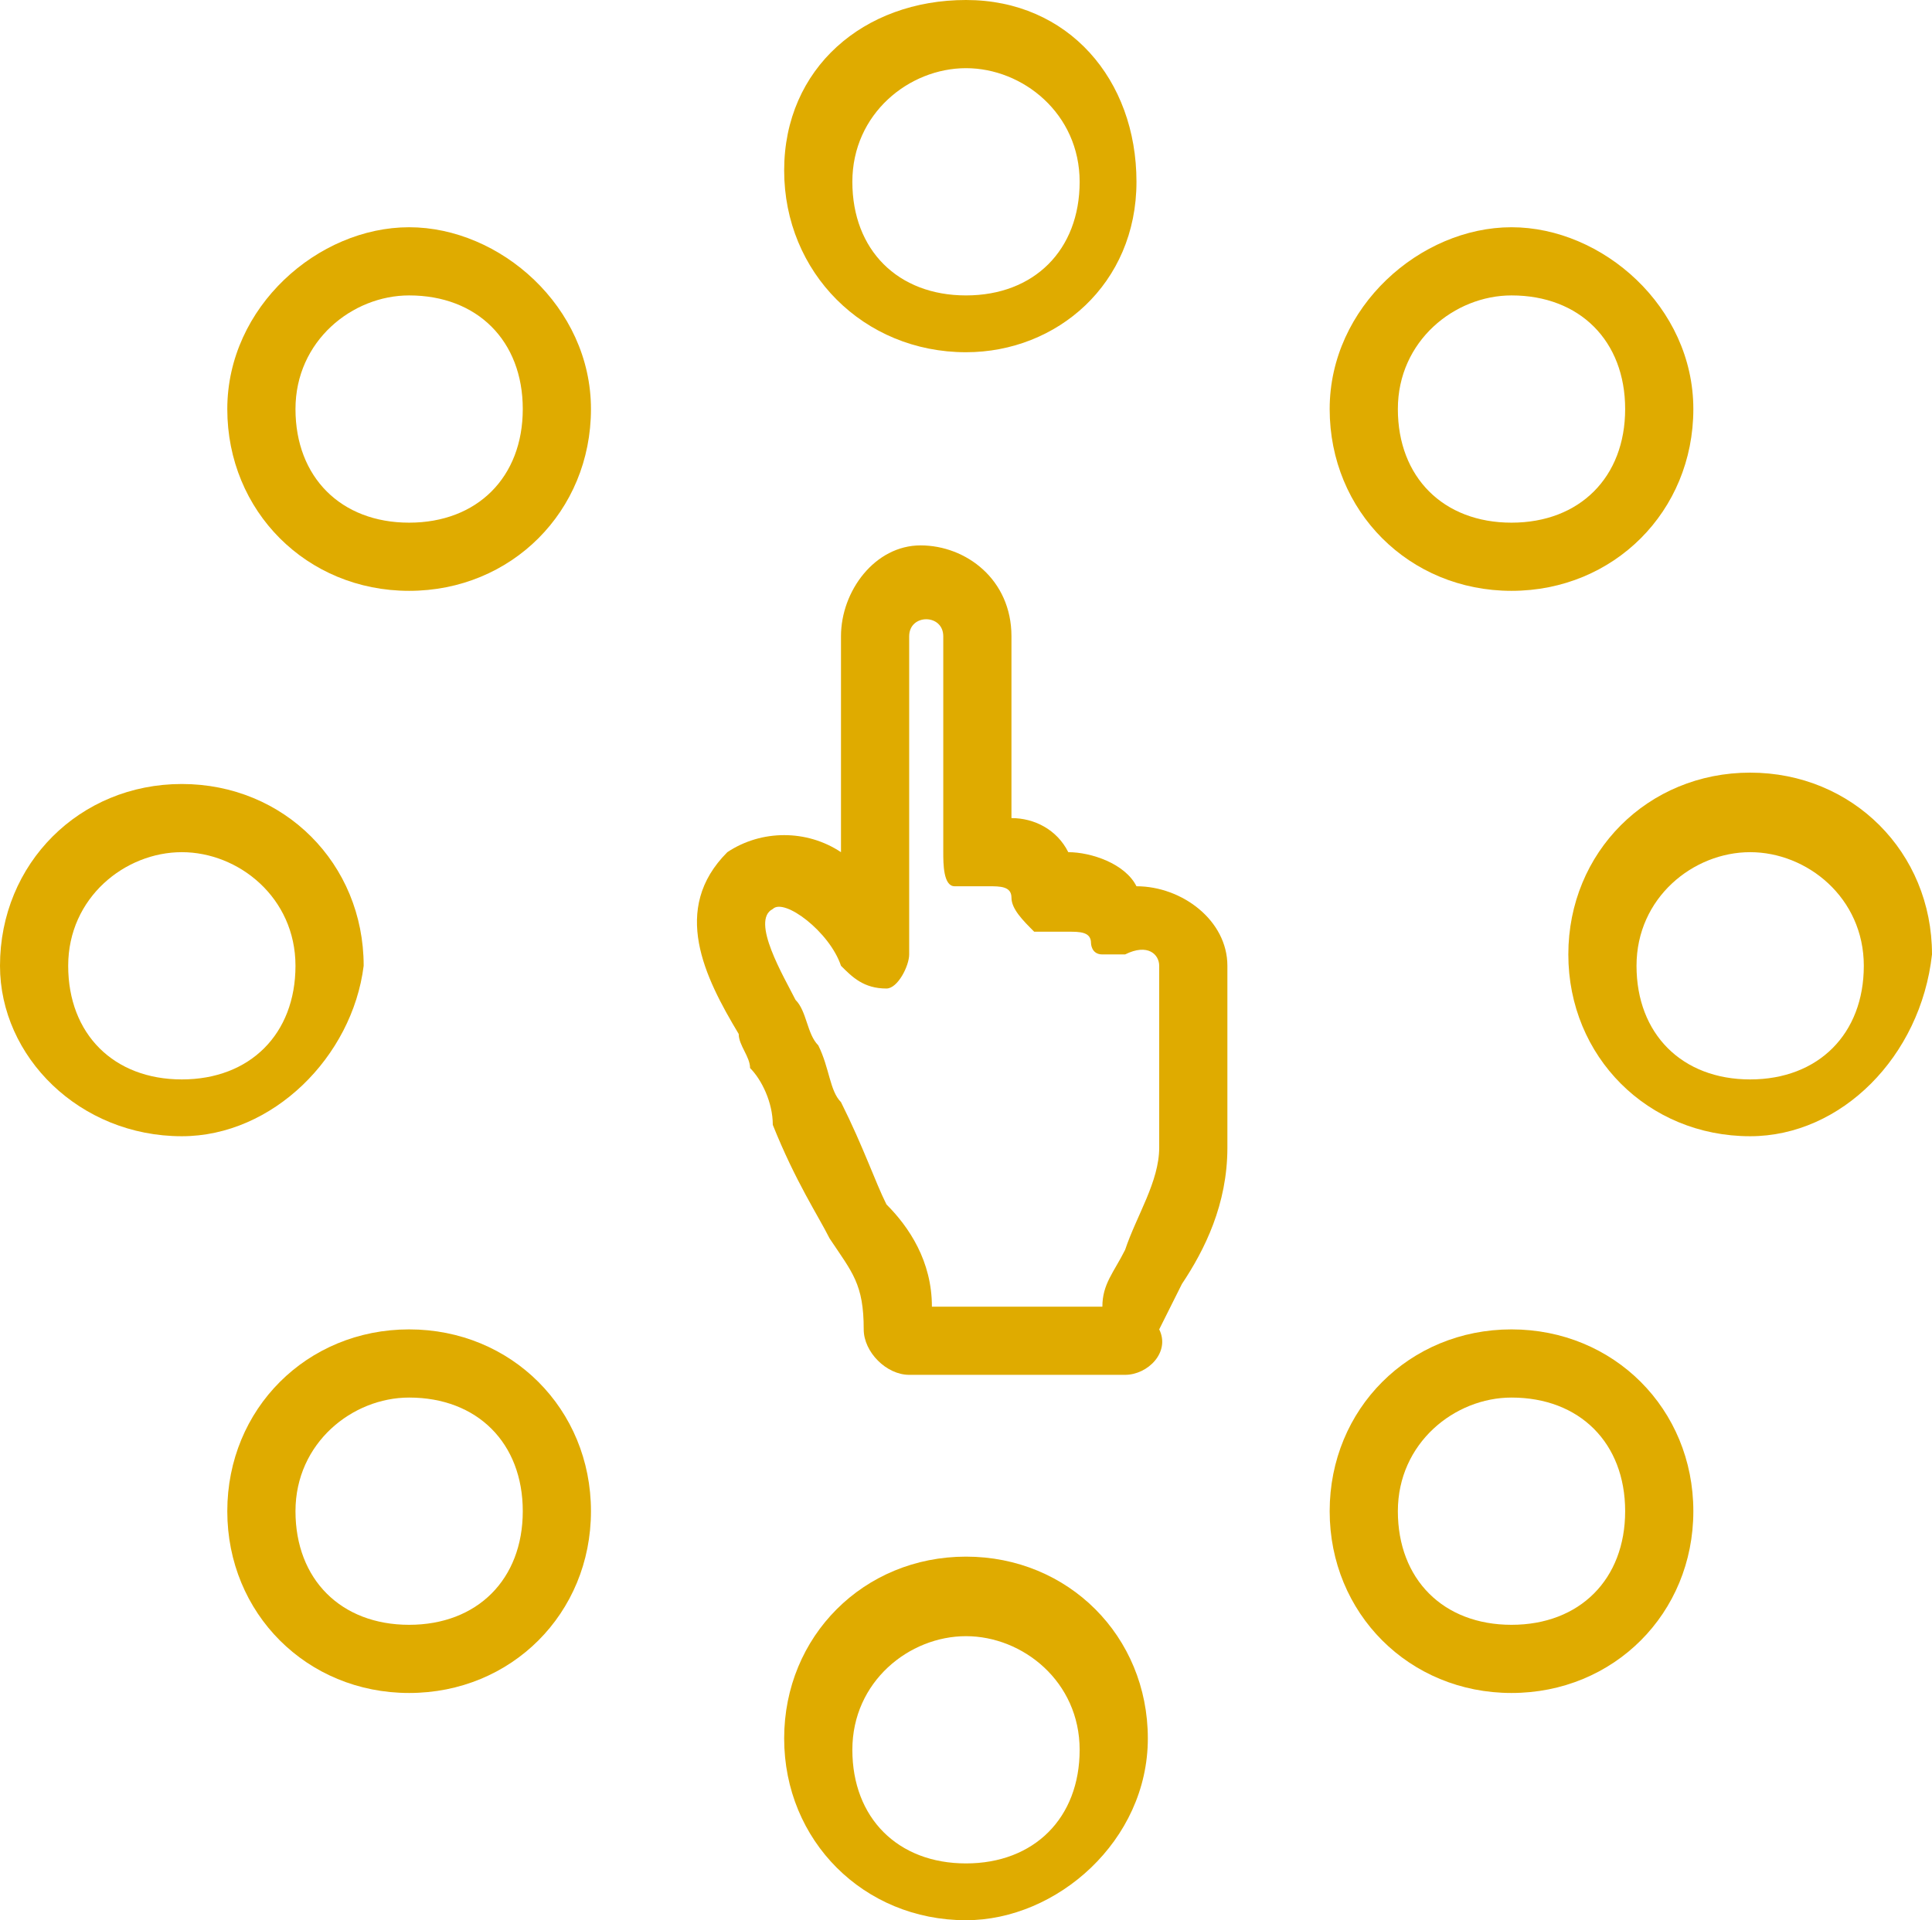
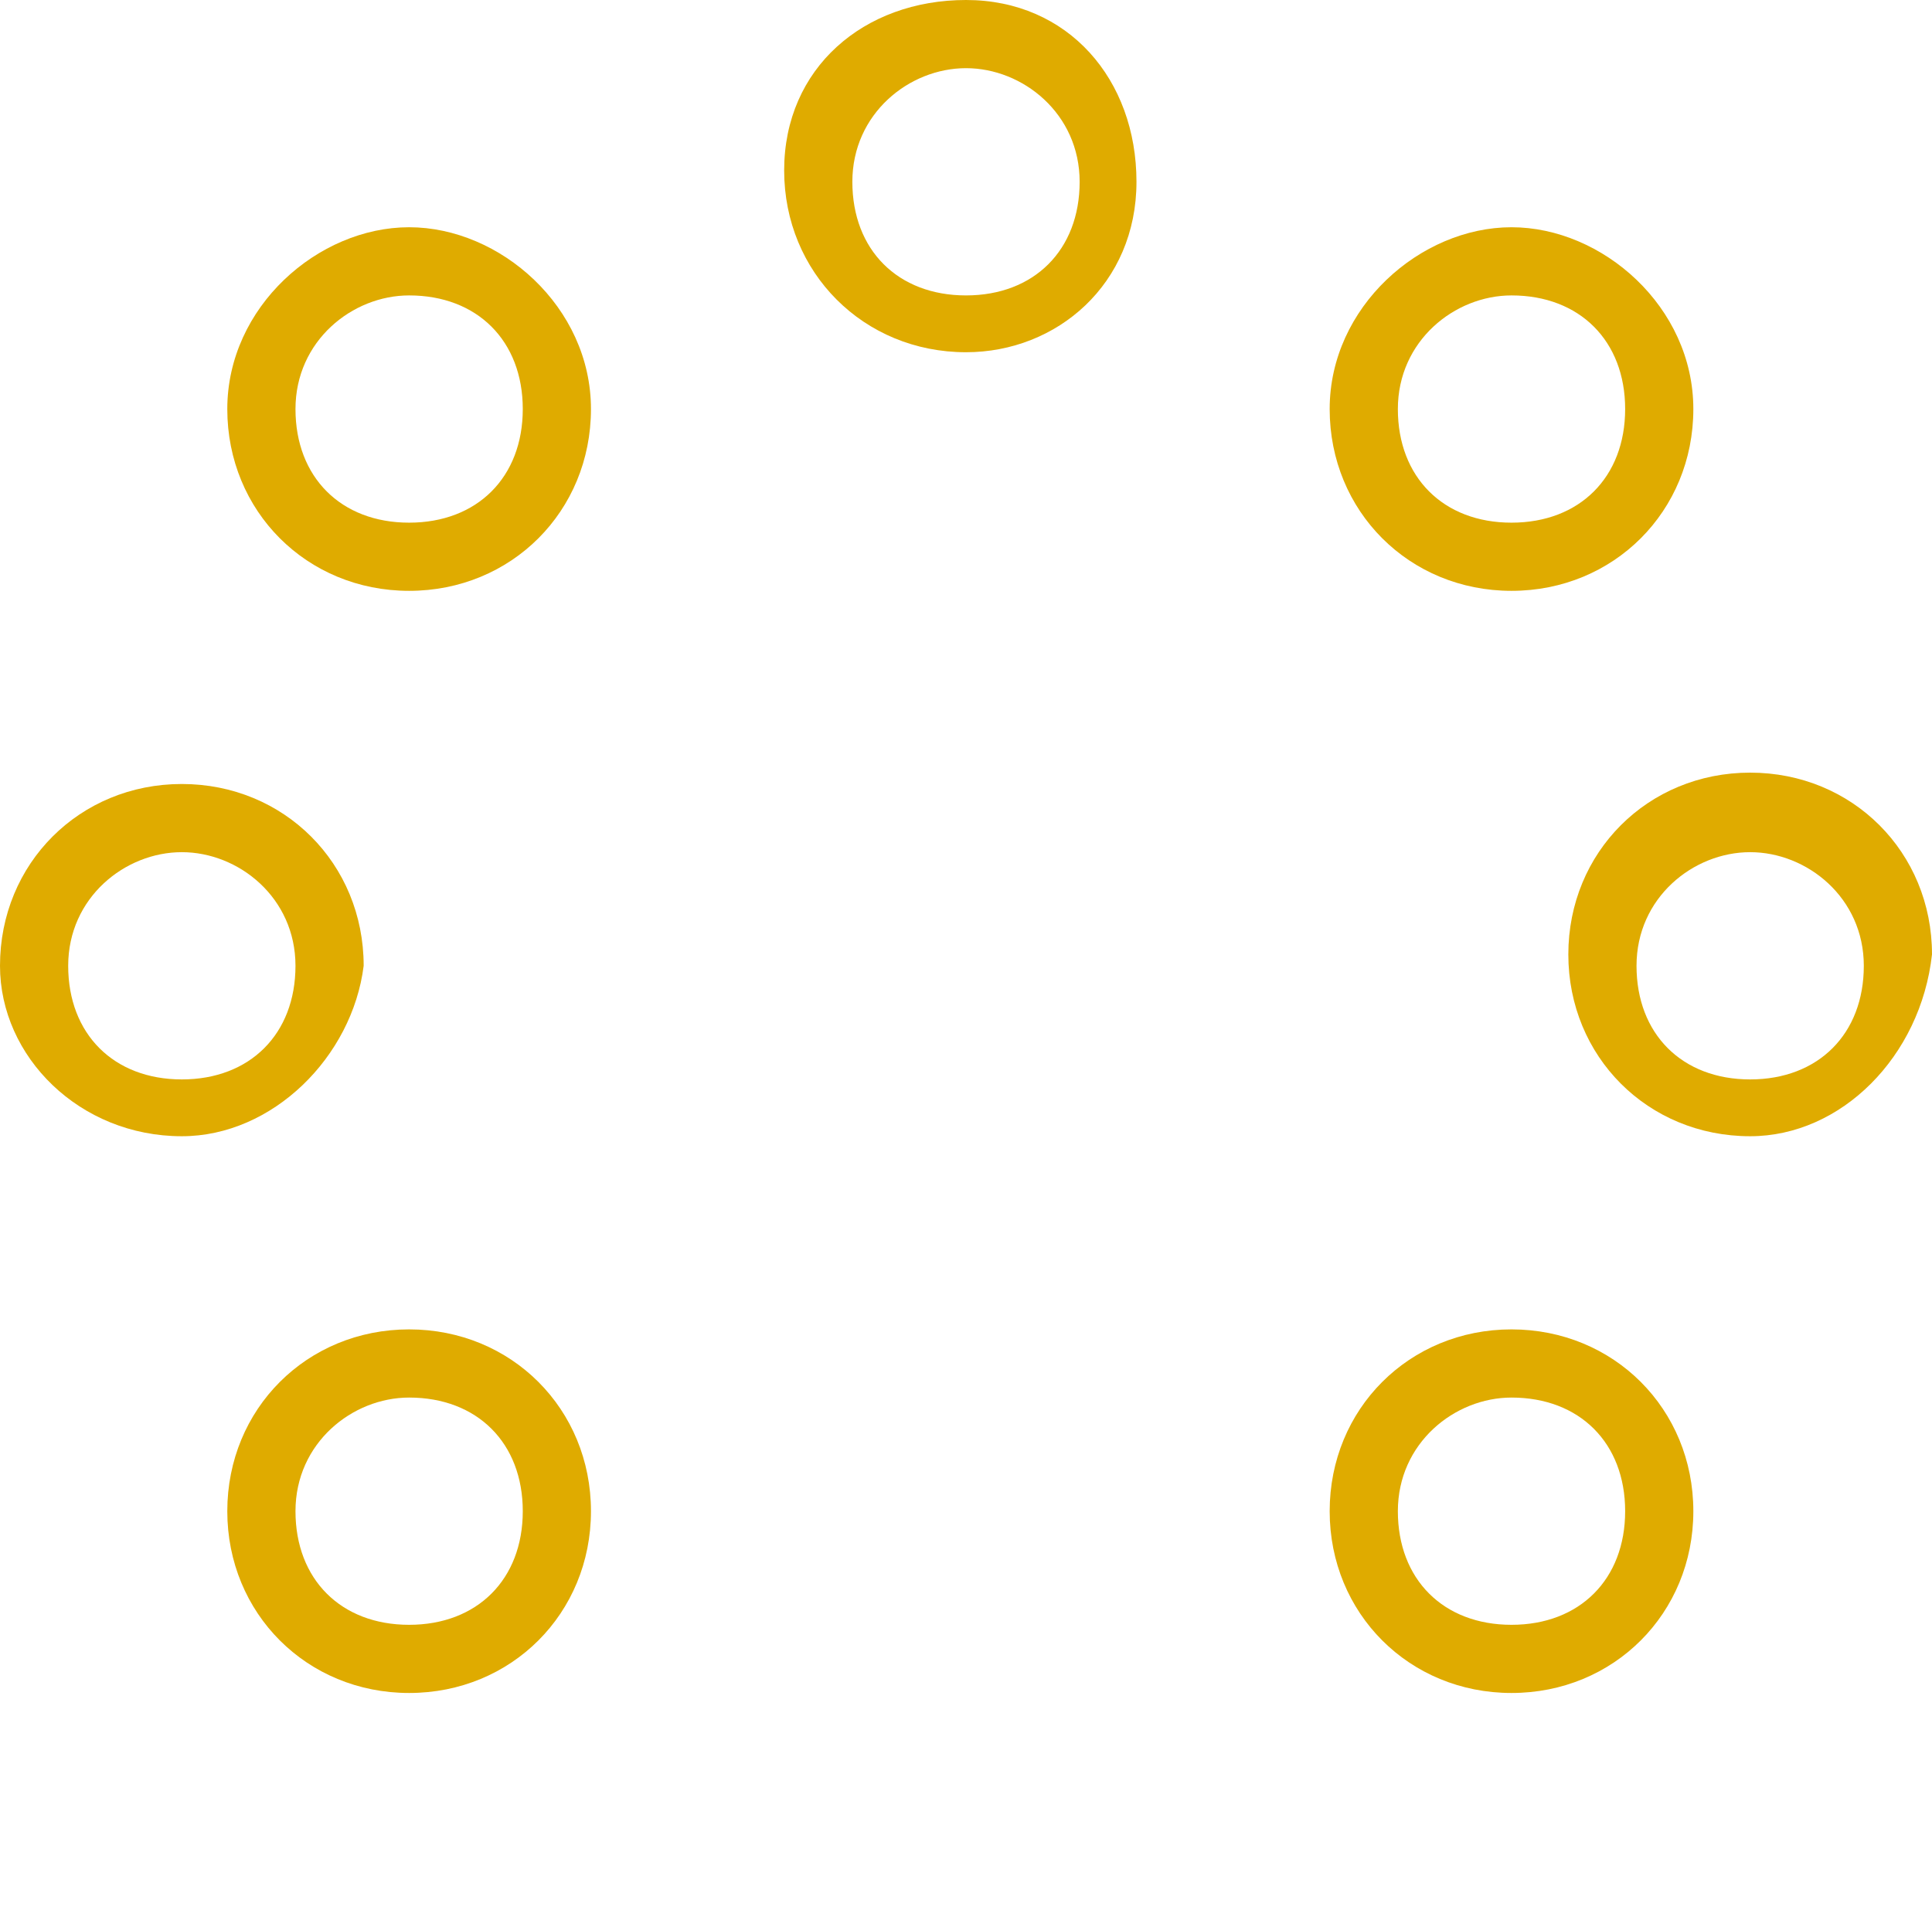
<svg xmlns="http://www.w3.org/2000/svg" version="1.1" id="Layer_1" x="0px" y="0px" viewBox="0 0 17 16.9" style="enable-background:new 0 0 17 16.9;" xml:space="preserve">
  <style type="text/css">
	.st0{fill:#DFAB00;}
	.st1{fill:#010101;}
</style>
  <g>
    <g>
      <path class="st0" d="M8.5,3.1c-0.9,0-1.6-0.7-1.6-1.6S7.6,0,8.5,0S10,0.7,10,1.6S9.3,3.1,8.5,3.1z M8.5,0.6c-0.5,0-1,0.4-1,1    s0.4,1,1,1s1-0.4,1-1S9,0.6,8.5,0.6z" />
    </g>
    <g>
-       <path class="st0" d="M8.5,16.9c-0.9,0-1.6-0.7-1.6-1.6s0.7-1.6,1.6-1.6s1.6,0.7,1.6,1.6S9.3,16.9,8.5,16.9z M8.5,14.4    c-0.5,0-1,0.4-1,1s0.4,1,1,1s1-0.4,1-1S9,14.4,8.5,14.4z" />
-     </g>
+       </g>
    <g>
      <path class="st0" d="M15.4,10c-0.9,0-1.6-0.7-1.6-1.6c0-0.9,0.7-1.6,1.6-1.6c0.9,0,1.6,0.7,1.6,1.6C16.9,9.3,16.2,10,15.4,10z     M15.4,7.5c-0.5,0-1,0.4-1,1s0.4,1,1,1s1-0.4,1-1S15.9,7.5,15.4,7.5z" />
    </g>
    <g>
      <path class="st0" d="M1.6,10C0.7,10,0,9.3,0,8.5c0-0.9,0.7-1.6,1.6-1.6s1.6,0.7,1.6,1.6C3.1,9.3,2.4,10,1.6,10z M1.6,7.5    c-0.5,0-1,0.4-1,1s0.4,1,1,1s1-0.4,1-1S2.1,7.5,1.6,7.5z" />
    </g>
    <g>
      <path class="st0" d="M13.3,5.2c-0.9,0-1.6-0.7-1.6-1.6S12.5,2,13.3,2s1.6,0.7,1.6,1.6S14.2,5.2,13.3,5.2z M13.3,2.6    c-0.5,0-1,0.4-1,1s0.4,1,1,1s1-0.4,1-1S13.9,2.6,13.3,2.6z" />
    </g>
    <g>
      <path class="st0" d="M3.6,14.9c-0.9,0-1.6-0.7-1.6-1.6s0.7-1.6,1.6-1.6s1.6,0.7,1.6,1.6S4.5,14.9,3.6,14.9z M3.6,12.3    c-0.5,0-1,0.4-1,1s0.4,1,1,1s1-0.4,1-1S4.2,12.3,3.6,12.3z" />
    </g>
    <g>
      <path class="st0" d="M13.3,14.9c-0.9,0-1.6-0.7-1.6-1.6s0.7-1.6,1.6-1.6s1.6,0.7,1.6,1.6S14.2,14.9,13.3,14.9z M13.3,12.3    c-0.5,0-1,0.4-1,1s0.4,1,1,1s1-0.4,1-1S13.9,12.3,13.3,12.3z" />
    </g>
    <g>
      <path class="st0" d="M3.6,5.2c-0.9,0-1.6-0.7-1.6-1.6S2.8,2,3.6,2s1.6,0.7,1.6,1.6S4.5,5.2,3.6,5.2z M3.6,2.6c-0.5,0-1,0.4-1,1    s0.4,1,1,1s1-0.4,1-1S4.2,2.6,3.6,2.6z" />
    </g>
    <g>
      <g>
-         <path class="st0" d="M9.9,12.1H8c-0.2,0-0.4-0.2-0.4-0.4c0-0.4-0.1-0.5-0.3-0.8c-0.1-0.2-0.3-0.5-0.5-1C6.8,9.7,6.7,9.5,6.6,9.4     c0-0.1-0.1-0.2-0.1-0.3C6.2,8.6,5.9,8,6.4,7.5c0.3-0.2,0.7-0.2,1,0V5.6c0-0.4,0.3-0.8,0.7-0.8c0.4,0,0.8,0.3,0.8,0.8v1.6     c0.2,0,0.4,0.1,0.5,0.3c0.2,0,0.5,0.1,0.6,0.3c0.4,0,0.8,0.3,0.8,0.7l0,1.6c0,0.5-0.2,0.9-0.4,1.2c-0.1,0.2-0.2,0.4-0.2,0.4     C10.3,11.9,10.1,12.1,9.9,12.1z M8.2,11.5h1.5c0-0.2,0.1-0.3,0.2-0.5c0.1-0.3,0.3-0.6,0.3-0.9l0-1.6c0-0.1-0.1-0.2-0.3-0.1     c-0.1,0-0.2,0-0.2,0c-0.1,0-0.1-0.1-0.1-0.1c0,0,0,0,0,0c0-0.1-0.1-0.1-0.2-0.1c-0.1,0-0.2,0-0.3,0C9,8.1,8.9,8,8.9,7.9     c0-0.1-0.1-0.1-0.2-0.1c-0.1,0-0.2,0-0.3,0S8.3,7.6,8.3,7.5V5.6c0-0.2-0.3-0.2-0.3,0v2.8c0,0.1-0.1,0.3-0.2,0.3     c-0.2,0-0.3-0.1-0.4-0.2C7.3,8.2,6.9,7.9,6.8,8C6.6,8.1,6.9,8.6,7,8.8c0.1,0.1,0.1,0.3,0.2,0.4c0.1,0.2,0.1,0.4,0.2,0.5     c0.2,0.4,0.3,0.7,0.4,0.9C8,10.8,8.2,11.1,8.2,11.5z" />
-       </g>
+         </g>
    </g>
  </g>
-   <path d="M31.2-3h5.1v-2.7c0-0.5-0.3-0.9-0.7-1l-1.3-0.4v-0.3c0.4-0.3,0.6-0.7,0.6-1.2v-0.6c0-0.8-0.7-1.4-1.4-1.4S32-10.1,32-9.3  v0.6c0,0.5,0.2,0.9,0.6,1.2v0.3L32.1-7c-0.2-0.1-0.3-0.2-0.4-0.4l-0.1-0.1c-0.4-0.5-1.1-0.8-1.8-0.8c-0.9,0-1.7,0.5-2.1,1.2  l-0.5-0.1v-0.3c0.4-0.3,0.6-0.7,0.6-1.2v-0.6c0-0.8-0.7-1.4-1.4-1.4S25-10.1,25-9.3v0.6c0,0.5,0.2,0.9,0.6,1.2v0.3l-1.3,0.4  c-0.4,0.1-0.7,0.5-0.7,1V-3h5.1c0.1,0.1,0.2,0.2,0.3,0.3v0.4L27.3-2c-0.7,0.2-1.1,0.7-1.1,1.4v2.7h7.5v-2.7c0-0.7-0.5-1.3-1.1-1.4  L31-2.4v-0.4C31.1-2.9,31.2-3,31.2-3z M31.6-4.1v-1C31.8-5,32-4.8,32-4.6c0,0.2,0,0.3-0.2,0.5c-0.1,0.1-0.2,0.1-0.3,0.2  C31.6-4,31.6-4,31.6-4.1z M31.5-3.5c0.3,0,0.5-0.1,0.7-0.3c0.2-0.2,0.3-0.5,0.3-0.8c0-0.3-0.2-0.6-0.5-0.8c0.4-0.2,0.7-0.5,0.9-0.8  l0.3,1.1h-0.5v1.7L31.5-3.5C31.5-3.5,31.5-3.5,31.5-3.5z M33.9-3.5H33v-1.2h0.8V-3.5z M35.5-6.3c0.3,0.1,0.4,0.3,0.4,0.6v2.3h-0.8  v-2.3h-0.4v2.3h-0.4v-1.7h-0.5l0.5-1.6L35.5-6.3z M32.4-8.6v-0.6c0-0.6,0.5-1,1-1c0.6,0,1,0.5,1,1v0.6c0,0.6-0.5,1-1,1  C32.9-7.6,32.4-8.1,32.4-8.6z M33.5-7.2c0.1,0,0.3,0,0.4-0.1V-7l-0.4,1.4L33-7v-0.2C33.2-7.2,33.3-7.2,33.5-7.2z M29.8-7.8  c0.6,0,1.1,0.2,1.5,0.7l0.1,0.1c0.3,0.4,0.7,0.6,1.2,0.7c-0.4,0.5-1,0.9-1.7,0.9h-2.3c-0.2,0-0.5,0.1-0.7,0.2v-0.6  C27.9-6.9,28.7-7.8,29.8-7.8z M28.3-3.9c-0.1,0-0.2-0.1-0.3-0.2c-0.1-0.1-0.2-0.3-0.2-0.5c0-0.2,0.2-0.4,0.4-0.5v1  C28.3-4,28.3-4,28.3-3.9z M25.4-8.6v-0.6c0-0.6,0.5-1,1-1s1,0.5,1,1v0.6c0,0.6-0.5,1-1,1S25.4-8.1,25.4-8.6z M26.4-7.2  c0.1,0,0.3,0,0.4-0.1V-7l-0.4,1.4L26-7v-0.2C26.1-7.2,26.3-7.2,26.4-7.2z M26.8-3.5H26v-1.2h0.8V-3.5z M23.9-5.7  c0-0.3,0.2-0.5,0.4-0.6l1.3-0.4l0.5,1.6h-0.5v1.7h-0.4v-2.3h-0.4v2.3h-0.8V-5.7z M27.3-3.5v-1.7h-0.5l0.5-1.6l0.4,0.1  c-0.1,0.2-0.1,0.5-0.1,0.7v1.4h0c0,0.3,0.1,0.5,0.3,0.7c0.2,0.2,0.4,0.3,0.7,0.3c0,0,0,0,0,0C28.4-3.5,27.3-3.5,27.3-3.5z M28.7-4.1  v-1h2.1c0.1,0,0.2,0,0.4,0v1.1c0,0.7-0.6,1.2-1.2,1.2S28.7-3.4,28.7-4.1z M30.8-2L30.8-2l-0.2,0.7l-0.4-0.3L30.8-2z M31,1.7h-2.1  V0.9H31V1.7z M29.9,0.5l-0.5-1.4l0.6-0.4l0.6,0.4L30,0.5H29.9z M29.2-1.3L29-2l0.1,0l0.5,0.4L29.2-1.3z M26.6-0.6  c0-0.5,0.3-0.9,0.8-1l1.2-0.3l0.8,2.4h-0.9v1.2h-0.4v-2.3h-0.4v2.3h-1V-0.6z M33.3-0.6v2.3h-1v-2.3h-0.4v2.3h-0.4V0.5h-0.9l0.8-2.4  l1.2,0.3C32.9-1.5,33.3-1.1,33.3-0.6z M30.6-2.3l-0.6,0.5l-0.6-0.5v-0.2c0.2,0.1,0.4,0.1,0.6,0.1s0.4,0,0.6-0.1V-2.3z" />
  <g>
    <g>
      <path class="st1" d="M25.2,24.9c0.5-0.3,0.7-0.8,0.7-1.5c0-1-0.8-1.8-1.8-1.8c-1,0-1.8,0.8-1.8,1.8c0,0.6,0.3,1.1,0.7,1.5    c-1.1,0.2-2,1.1-2,2.3v0.6c0,0.2,0.1,0.3,0.3,0.3h5.3c0.2,0,0.3-0.1,0.3-0.3v-0.6C27.2,26,26.3,25.1,25.2,24.9z M24.2,22.3    c0.6,0,1.1,0.5,1.1,1.1s-0.5,1.1-1.1,1.1c-0.6,0-1.1-0.5-1.1-1.1S23.6,22.3,24.2,22.3z M26.5,27.4h-4.7v-0.3    c0-0.9,0.7-1.6,1.6-1.6h1.4c0.9,0,1.6,0.7,1.6,1.6L26.5,27.4L26.5,27.4z" />
    </g>
    <g>
      <path class="st1" d="M33.2,24.2h-0.3c0.6-0.4,1.1-1.1,1.1-1.9c0-1.2-1-2.2-2.1-2.2c-1.2,0-2.1,1-2.1,2.2c0,0.8,0.5,1.5,1.1,1.9    h-0.4c-1.3,0-2.3,1-2.3,2.3v1.3c0,0.2,0.1,0.3,0.3,0.3h6.7c0.2,0,0.3-0.1,0.3-0.3v-1.3C35.5,25.2,34.5,24.2,33.2,24.2z M30.4,22.3    c0-0.8,0.7-1.5,1.5-1.5c0.8,0,1.5,0.7,1.5,1.5c0,0.8-0.7,1.5-1.5,1.5S30.4,23.1,30.4,22.3z M34.9,27.4h-6.1v-0.9    c0-0.9,0.7-1.6,1.6-1.6h2.8c0.9,0,1.6,0.7,1.6,1.6L34.9,27.4L34.9,27.4z" />
    </g>
    <g>
      <path class="st1" d="M40.6,24.9c0.5-0.3,0.7-0.8,0.7-1.5c0-1-0.8-1.8-1.8-1.8s-1.8,0.8-1.8,1.8c0,0.6,0.3,1.1,0.7,1.5    c-1.1,0.2-2,1.1-2,2.3v0.6c0,0.2,0.1,0.3,0.3,0.3h5.3c0.2,0,0.3-0.1,0.3-0.3v-0.6C42.5,26,41.7,25.1,40.6,24.9z M39.5,22.3    c0.6,0,1.1,0.5,1.1,1.1s-0.5,1.1-1.1,1.1s-1.1-0.5-1.1-1.1C38.4,22.8,38.9,22.3,39.5,22.3z M41.8,27.4h-4.7v-0.3    c0-0.9,0.7-1.6,1.6-1.6h1.5c0.9,0,1.6,0.7,1.6,1.6V27.4z" />
    </g>
    <g>
-       <path class="st1" d="M22.5,18.8l-0.3,1.6c0,0.1,0,0.3,0.1,0.3c0.1,0.1,0.2,0.1,0.4,0l1.5-0.8l1.5,0.8c0.1,0.1,0.2,0,0.4,0    c0.1-0.1,0.2-0.2,0.1-0.3l-0.3-1.6l1.2-1.2c0.1-0.1,0.1-0.2,0.1-0.3c0-0.1-0.1-0.2-0.3-0.2l-1.7-0.3l-0.7-1.5    c0-0.1-0.2-0.2-0.3-0.2s-0.2,0.1-0.3,0.2l-0.7,1.5l-1.6,0.3c-0.1,0-0.2,0.1-0.3,0.2c0,0.1,0,0.3,0.1,0.3L22.5,18.8z M23.4,17.4    c0.1,0,0.2-0.1,0.3-0.2l0.5-1.1l0.5,1.1c0,0.1,0.1,0.2,0.3,0.2l1.2,0.2l-0.9,0.8c-0.1,0.1-0.1,0.2-0.1,0.3l0.2,1.2l-1.1-0.5    c0,0-0.1,0-0.2,0s-0.1,0-0.2,0l-1.1,0.5l0.2-1.2c0-0.1,0-0.2-0.1-0.3l-0.9-0.8L23.4,17.4z" />
-     </g>
+       </g>
    <g>
      <path class="st1" d="M35.9,14.5l-2.6-0.4l-1.2-2.4c-0.1-0.2-0.5-0.2-0.6,0l-1.2,2.4l-2.6,0.4c-0.1,0-0.2,0.1-0.3,0.2    c0,0.1,0,0.3,0.1,0.3l1.9,1.8l-0.5,2.6c0,0.1,0,0.3,0.1,0.3c0.1,0.1,0.2,0.1,0.4,0l2.3-1.2l2.3,1.2c0.1,0.1,0.2,0,0.4,0    c0.1-0.1,0.2-0.2,0.1-0.3l-0.5-2.6l1.9-1.8c0.1-0.1,0.1-0.2,0.1-0.3C36.1,14.6,36,14.5,35.9,14.5z M33.6,16.5    c-0.1,0.1-0.1,0.2-0.1,0.3l0.4,2.1l-1.9-1c0,0-0.1,0-0.2,0s-0.1,0-0.2,0l-1.9,1l0.4-2.1c0-0.1,0-0.2-0.1-0.3L28.5,15l2.1-0.3    c0.1,0,0.2-0.1,0.3-0.2l0.9-1.9l0.9,1.9c0,0.1,0.1,0.2,0.3,0.2l2.1,0.3L33.6,16.5z" />
    </g>
    <g>
      <path class="st1" d="M39.8,15.3c-0.1-0.2-0.5-0.2-0.6,0l-0.7,1.5l-1.7,0.3c-0.1,0-0.2,0.1-0.3,0.2c0,0.1,0,0.3,0.1,0.3l1.2,1.2    l-0.3,1.6c0,0.1,0,0.3,0.1,0.3c0.1,0.1,0.2,0.1,0.4,0l1.5-0.8l1.5,0.8c0.1,0.1,0.2,0,0.4,0c0.1-0.1,0.2-0.2,0.1-0.3l-0.3-1.6    l1.2-1.2c0.1-0.1,0.1-0.2,0.1-0.3c0-0.1-0.1-0.2-0.3-0.2l-1.7-0.3L39.8,15.3z M40.6,18.4c-0.1,0.1-0.1,0.2-0.1,0.3l0.2,1.2    l-1.1-0.5c0,0-0.1,0-0.2,0c-0.1,0-0.1,0-0.2,0l-1,0.5l0.2-1.2c0-0.1,0-0.2-0.1-0.3l-0.9-0.8l1.2-0.2c0.1,0,0.2-0.1,0.3-0.2    l0.5-1.1l0.5,1.1c0,0.1,0.1,0.2,0.3,0.2l1.2,0.2L40.6,18.4z" />
    </g>
    <g>
-       <path class="st1" d="M24.2,14.2c0.9,0,1.6-0.7,1.6-1.6c0-0.1,0-0.3-0.1-0.4l4.5-2.2c0.4,0.5,1,0.8,1.6,0.8c0.7,0,1.3-0.3,1.6-0.8    l4.5,2.2c0,0.1-0.1,0.3-0.1,0.4c0,0.9,0.7,1.6,1.6,1.6s1.6-0.7,1.6-1.6s-0.7-1.6-1.6-1.6c-0.5,0-1,0.3-1.3,0.6l-4.5-2.2    c0.1-0.2,0.1-0.4,0.1-0.6c0-1.1-0.9-2-2-2c-1.1,0-2,0.9-2,2c0,0.2,0,0.4,0.1,0.6l-4.5,2.2c-0.3-0.4-0.7-0.6-1.3-0.6    c-0.9,0-1.6,0.7-1.6,1.6C22.6,13.5,23.3,14.2,24.2,14.2z M39.5,11.6c0.5,0,1,0.4,1,1s-0.4,1-1,1c-0.5,0-1-0.4-1-1    C38.6,12,39,11.6,39.5,11.6z M31.9,7.4c0.8,0,1.4,0.6,1.4,1.4s-0.6,1.4-1.4,1.4c-0.8,0-1.4-0.6-1.4-1.4S31.1,7.4,31.9,7.4z     M24.2,11.6c0.5,0,1,0.4,1,1s-0.4,1-1,1c-0.5,0-1-0.4-1-1C23.2,12,23.6,11.6,24.2,11.6z" />
+       <path class="st1" d="M24.2,14.2c0.9,0,1.6-0.7,1.6-1.6c0-0.1,0-0.3-0.1-0.4l4.5-2.2c0.4,0.5,1,0.8,1.6,0.8c0.7,0,1.3-0.3,1.6-0.8    l4.5,2.2c0,0.1-0.1,0.3-0.1,0.4c0,0.9,0.7,1.6,1.6,1.6s1.6-0.7,1.6-1.6s-0.7-1.6-1.6-1.6c-0.5,0-1,0.3-1.3,0.6l-4.5-2.2    c0.1-0.2,0.1-0.4,0.1-0.6c0-1.1-0.9-2-2-2c-1.1,0-2,0.9-2,2c0,0.2,0,0.4,0.1,0.6l-4.5,2.2c-0.3-0.4-0.7-0.6-1.3-0.6    c-0.9,0-1.6,0.7-1.6,1.6C22.6,13.5,23.3,14.2,24.2,14.2z M39.5,11.6c0.5,0,1,0.4,1,1s-0.4,1-1,1c-0.5,0-1-0.4-1-1    C38.6,12,39,11.6,39.5,11.6z c0.8,0,1.4,0.6,1.4,1.4s-0.6,1.4-1.4,1.4c-0.8,0-1.4-0.6-1.4-1.4S31.1,7.4,31.9,7.4z     M24.2,11.6c0.5,0,1,0.4,1,1s-0.4,1-1,1c-0.5,0-1-0.4-1-1C23.2,12,23.6,11.6,24.2,11.6z" />
    </g>
  </g>
</svg>